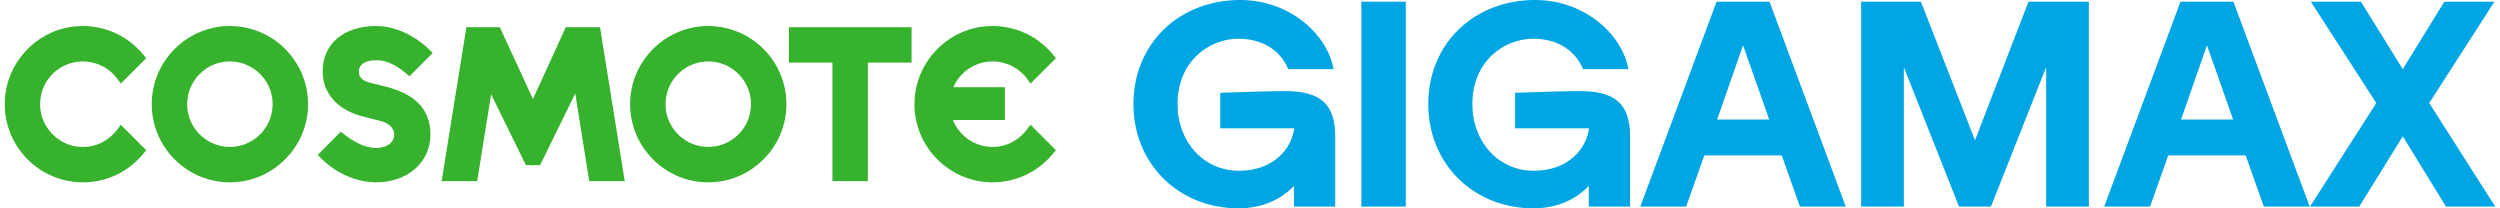
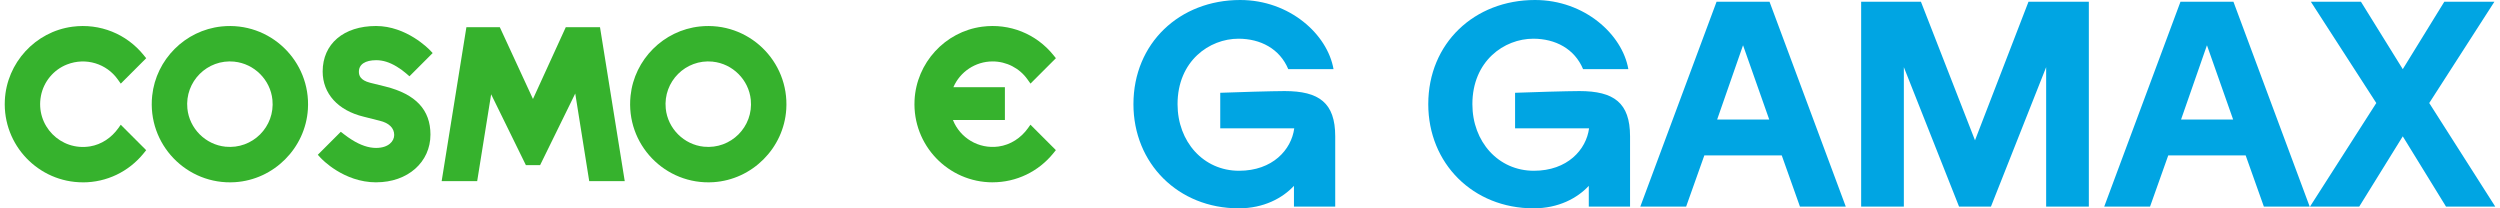
<svg xmlns="http://www.w3.org/2000/svg" width="336" height="28" viewBox="0 0 336 28" fill="none">
  <g clip-path="url(#clip0_317_578)">
    <path d="M31.585 24.485C25.103 24.898 19.762 19.394 20.454 12.863C20.969 7.991 24.884 4.076 29.756 3.558C36.29 2.866 41.795 8.203 41.381 14.689C41.047 19.912 36.808 24.151 31.585 24.485ZM31.488 8.283C27.857 7.922 24.822 10.961 25.183 14.588C25.451 17.276 27.624 19.446 30.309 19.717C33.939 20.082 36.979 17.04 36.614 13.412C36.346 10.725 34.172 8.555 31.484 8.287L31.488 8.283Z" fill="#36B22D" />
    <path d="M95.879 24.485C89.397 24.898 84.055 19.394 84.748 12.863C85.262 7.991 89.178 4.076 94.049 3.558C100.584 2.866 106.088 8.203 105.674 14.689C105.341 19.912 101.102 24.151 95.879 24.485ZM95.781 8.283C92.151 7.922 89.115 10.961 89.477 14.588C89.745 17.276 91.918 19.446 94.602 19.717C98.233 20.082 101.272 17.04 100.907 13.412C100.639 10.725 98.466 8.555 95.778 8.287L95.781 8.283Z" fill="#36B22D" />
-     <path d="M111.878 24.342V8.415H106.029V3.658H122.516V8.415H116.639V24.342H111.878Z" fill="#36B22D" />
    <path d="M79.191 24.342L77.313 12.567L72.591 22.193H70.678L66.008 12.672L64.134 24.342H59.359L62.684 3.658H67.176L71.631 13.305L76.04 3.658H80.641L83.965 24.342H79.191Z" fill="#36B22D" />
    <path d="M11.141 24.506C5.178 24.506 0.358 19.509 0.65 13.483C0.89 8.458 4.743 4.247 9.733 3.59C13.433 3.103 17.011 4.56 19.313 7.411L19.647 7.825L16.232 11.24L15.825 10.67C14.348 8.59 11.579 7.665 9.01 8.663C7.201 9.366 5.863 10.983 5.501 12.888C4.743 16.873 8.137 20.326 12.112 19.673C13.645 19.419 14.991 18.501 15.895 17.235L16.229 16.765L19.647 20.184L19.313 20.598C17.303 23.084 14.327 24.51 11.141 24.51V24.506Z" fill="#36B22D" />
    <path d="M133.407 24.505C127.443 24.505 122.627 19.512 122.915 13.486C123.155 8.461 127.008 4.246 131.995 3.589C135.698 3.099 139.277 4.556 141.579 7.407L141.912 7.821L138.498 11.236L138.091 10.665C137.02 9.156 135.267 8.256 133.407 8.256C131.098 8.256 129.032 9.646 128.135 11.719H135.058V16.132H128.076C129.032 18.531 131.505 20.058 134.2 19.693C135.806 19.474 137.225 18.542 138.164 17.22L138.491 16.758L141.909 20.176L141.575 20.59C139.565 23.076 136.589 24.502 133.403 24.502L133.407 24.505Z" fill="#36B22D" />
    <path d="M50.568 24.506C46.166 24.506 43.22 21.352 43.095 21.219L42.713 20.802L45.804 17.711L46.218 18.034C46.569 18.309 46.927 18.559 47.279 18.778C48.44 19.512 49.535 19.881 50.54 19.881C52.216 19.881 52.981 18.98 52.981 18.142C52.981 17.206 52.286 16.525 51.027 16.226L48.878 15.683C45.428 14.852 43.366 12.582 43.366 9.612C43.366 5.895 46.183 3.495 50.54 3.495C54.63 3.495 57.627 6.583 57.752 6.712L58.152 7.129L55.03 10.252L54.612 9.89C54.191 9.525 53.757 9.208 53.326 8.955C52.362 8.37 51.462 8.089 50.568 8.089C49.083 8.089 48.235 8.652 48.235 9.636C48.235 10.109 48.391 10.777 49.74 11.121L51.823 11.636C55.882 12.658 57.853 14.769 57.853 18.086C57.853 21.804 54.79 24.502 50.572 24.502L50.568 24.506Z" fill="#36B22D" />
    <path d="M152.334 14C152.334 5.814 158.531 0 166.678 0C173.334 0 178.422 4.628 179.225 9.295H173.143C171.995 6.541 169.394 5.202 166.449 5.202C162.547 5.202 158.263 8.186 158.263 14C158.263 19.049 161.744 22.951 166.525 22.951C171.039 22.951 173.564 20.12 173.946 17.251H164.001V12.47C165.837 12.393 171.154 12.24 172.646 12.24C177.274 12.24 179.454 13.809 179.454 18.322V27.77H173.908V24.978C172.378 26.623 169.853 28 166.487 28C158.34 28 152.334 21.956 152.334 14Z" fill="#00A5E3" />
-     <path d="M182.97 0.229H188.937V27.77H182.97V0.229Z" fill="#00A5E3" />
    <path d="M191.959 14C191.959 5.814 198.156 0 206.303 0C212.959 0 218.047 4.628 218.85 9.295H212.768C211.62 6.541 209.019 5.202 206.074 5.202C202.172 5.202 197.888 8.186 197.888 14C197.888 19.049 201.369 22.951 206.15 22.951C210.664 22.951 213.189 20.12 213.571 17.251H203.626V12.47C205.462 12.393 210.779 12.24 212.271 12.24C216.899 12.24 219.079 13.809 219.079 18.322V27.77H213.533V24.978C212.003 26.623 209.478 28 206.112 28C197.965 28 191.959 21.956 191.959 14Z" fill="#00A5E3" />
    <path d="M230.708 0.229H237.822L248.074 27.77H241.915L239.467 20.885H229.063L226.615 27.77H220.456L230.708 0.229ZM237.784 16.066L234.265 6.082L230.784 16.066H237.784Z" fill="#00A5E3" />
    <path d="M250.139 0.229H258.172L265.44 18.858L272.631 0.229H280.74V27.77H275.003V9.027L267.582 27.77H263.298L255.877 9.027V27.77H250.139V0.229Z" fill="#00A5E3" />
    <path d="M293.058 0.229H300.172L310.424 27.77H304.265L301.817 20.885H291.413L288.965 27.77H282.806L293.058 0.229ZM300.134 16.066L296.615 6.082L293.134 16.066H300.134Z" fill="#00A5E3" />
    <path d="M319.374 13.847L310.577 0.229H317.309L322.932 9.295L328.517 0.229H335.249L326.489 13.847L335.364 27.77H328.746L322.932 18.322L317.079 27.77H310.462L319.374 13.847Z" fill="#00A5E3" />
  </g>
  <defs>
    <clipPath id="clip0_317_578">
      <rect width="334.727" height="28" fill="white" transform="translate(0.636)" />
    </clipPath>
  </defs>
</svg>